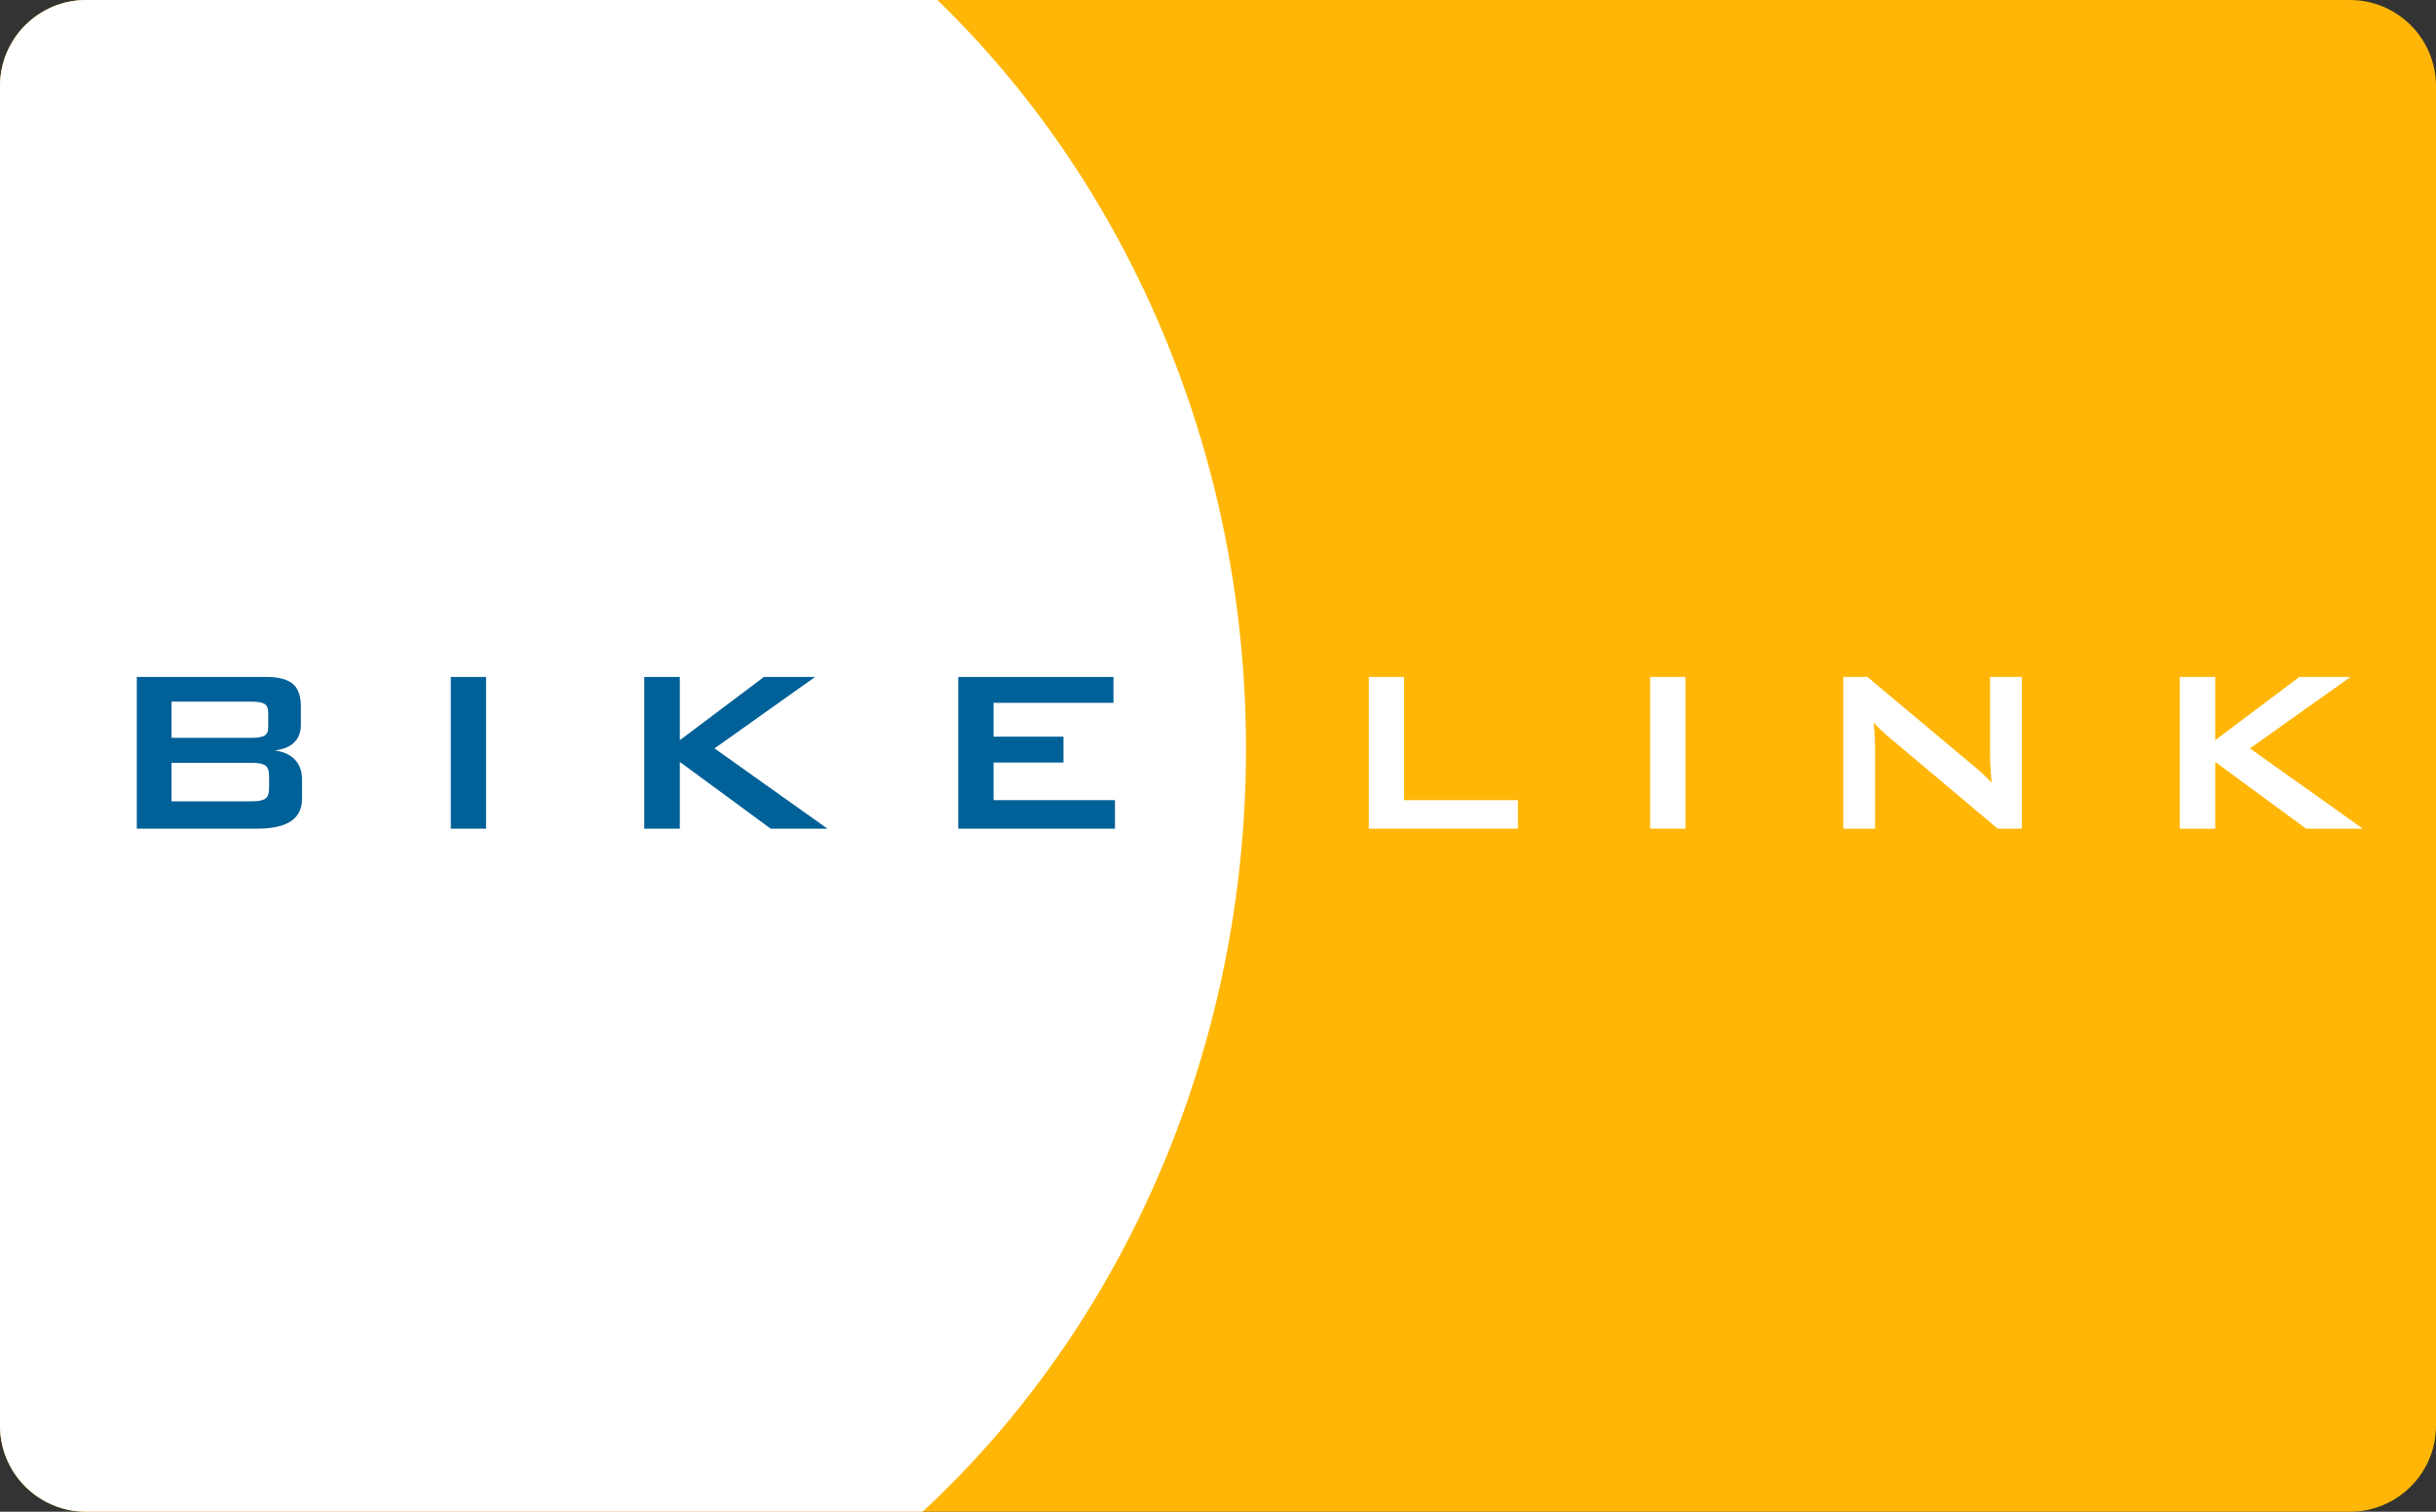
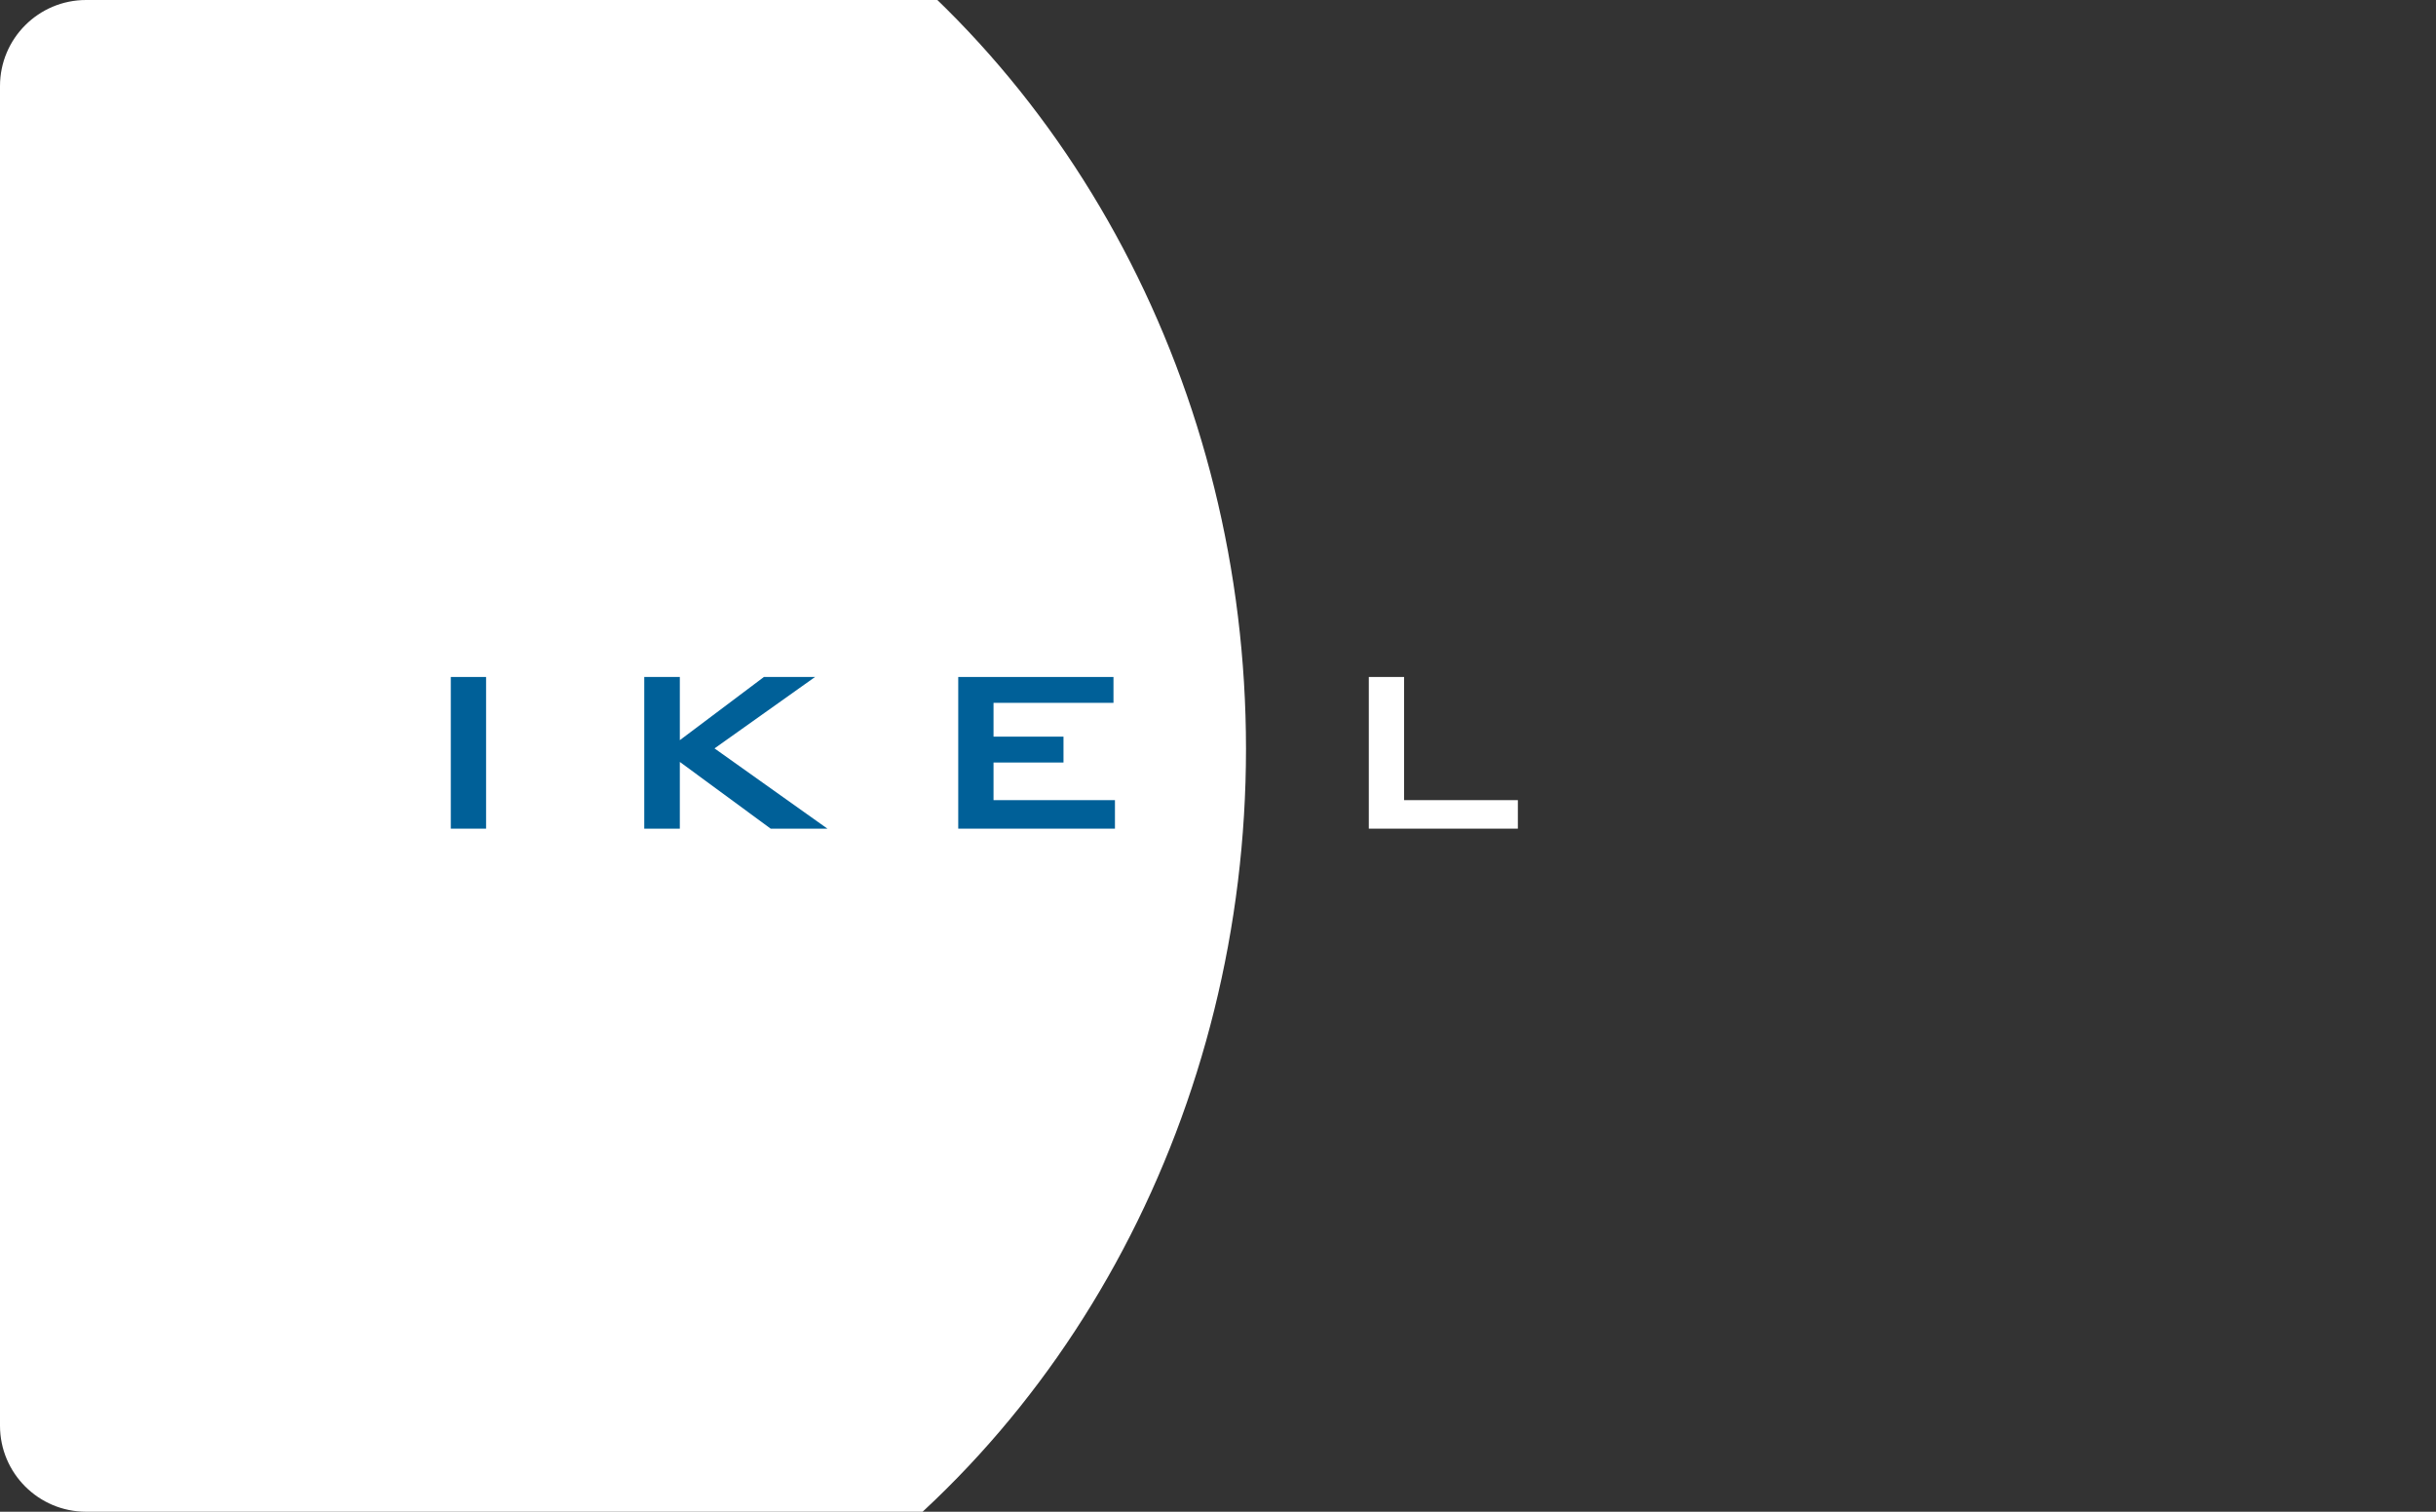
<svg xmlns="http://www.w3.org/2000/svg" width="100%" height="100%" viewBox="0 0 174 108" version="1.1" xml:space="preserve" style="fill-rule:evenodd;clip-rule:evenodd;stroke-linejoin:round;stroke-miterlimit:1.414;">
  <rect x="0" y="0" width="174" height="108" fill="#333333" stroke="none" />
-   <path d="M174,6.149c0,-3.394 -2.755,-6.149 -6.149,-6.149l-161.702,0c-3.394,0 -6.149,2.755 -6.149,6.149l0,95.702c0,3.394 2.755,6.149 6.149,6.149l161.702,0c3.394,0 6.149,-2.755 6.149,-6.149l0,-95.702Z" style="fill:#ffb607;" />
  <clipPath id="_clip1">
    <path d="M174,6.149c0,-3.394 -2.755,-6.149 -6.149,-6.149l-161.702,0c-3.394,0 -6.149,2.755 -6.149,6.149l0,95.702c0,3.394 2.755,6.149 6.149,6.149l161.702,0c3.394,0 6.149,-2.755 6.149,-6.149l0,-95.702Z" />
  </clipPath>
  <g clip-path="url(#_clip1)">
    <ellipse cx="23.5" cy="53.5" rx="65.5" ry="71.5" style="fill:#fff;" />
  </g>
-   <path d="M9.772,59.2l8.61,0c2.128,0 3.192,-0.707 3.192,-2.121l0,-1.386c0,-0.588 -0.168,-1.061 -0.504,-1.418c-0.336,-0.357 -0.819,-0.577 -1.449,-0.661c0.602,-0.07 1.064,-0.259 1.386,-0.567c0.322,-0.308 0.483,-0.728 0.483,-1.26l0,-1.323c0,-0.756 -0.196,-1.295 -0.588,-1.617c-0.392,-0.322 -1.008,-0.483 -1.848,-0.483l-9.282,0l0,10.836Zm8.232,-4.704c0.434,0 0.746,0.059 0.935,0.178c0.189,0.119 0.283,0.382 0.283,0.788l0,0.819c0,0.406 -0.094,0.669 -0.283,0.788c-0.189,0.119 -0.501,0.178 -0.935,0.178l-5.754,0l0,-2.751l5.754,0Zm0,-4.368c0.392,0 0.683,0.049 0.872,0.147c0.189,0.098 0.283,0.308 0.283,0.63l0,1.029c0,0.322 -0.094,0.532 -0.283,0.63c-0.189,0.098 -0.48,0.147 -0.872,0.147l-5.754,0l0,-2.583l5.754,0Z" style="fill:#006098;fill-rule:nonzero;" />
  <rect x="32.2" y="48.364" width="2.52" height="10.836" style="fill:#006098;fill-rule:nonzero;" />
  <path d="M46.018,59.2l2.541,0l0,-4.767l6.489,4.767l4.053,0l-8.064,-5.733l7.182,-5.103l-3.654,0l-6.006,4.515l0,-4.515l-2.541,0l0,10.836Z" style="fill:#006098;fill-rule:nonzero;" />
  <path d="M68.446,59.2l11.193,0l0,-2.037l-8.673,0l0,-2.688l4.998,0l0,-1.848l-4.998,0l0,-2.415l8.568,0l0,-1.848l-11.088,0l0,10.836Z" style="fill:#006098;fill-rule:nonzero;" />
  <path d="M97.772,59.2l10.647,0l0,-2.037l-8.127,0l0,-8.799l-2.52,0l0,10.836Z" style="fill:#fff;fill-rule:nonzero;" />
-   <rect x="117.869" y="48.364" width="2.52" height="10.836" style="fill:#fff;fill-rule:nonzero;" />
-   <path d="M131.666,59.2l2.268,0l0,-5.859c0,-0.154 -0.007,-0.375 -0.021,-0.662c-0.014,-0.287 -0.042,-0.64 -0.084,-1.06c0.154,0.168 0.305,0.322 0.452,0.462c0.147,0.14 0.297,0.28 0.451,0.42l7.959,6.699l1.722,0l0,-10.836l-2.268,0l0,5.691c0,0.168 0.011,0.409 0.031,0.724c0.022,0.315 0.046,0.697 0.074,1.145c-0.196,-0.224 -0.396,-0.431 -0.599,-0.62c-0.203,-0.189 -0.416,-0.374 -0.64,-0.556l-7.623,-6.384l-1.722,0l0,10.836Z" style="fill:#fff;fill-rule:nonzero;" />
-   <path d="M155.69,59.2l2.541,0l0,-4.767l6.489,4.767l4.053,0l-8.064,-5.733l7.182,-5.103l-3.654,0l-6.006,4.515l0,-4.515l-2.541,0l0,10.836Z" style="fill:#fff;fill-rule:nonzero;" />
</svg>